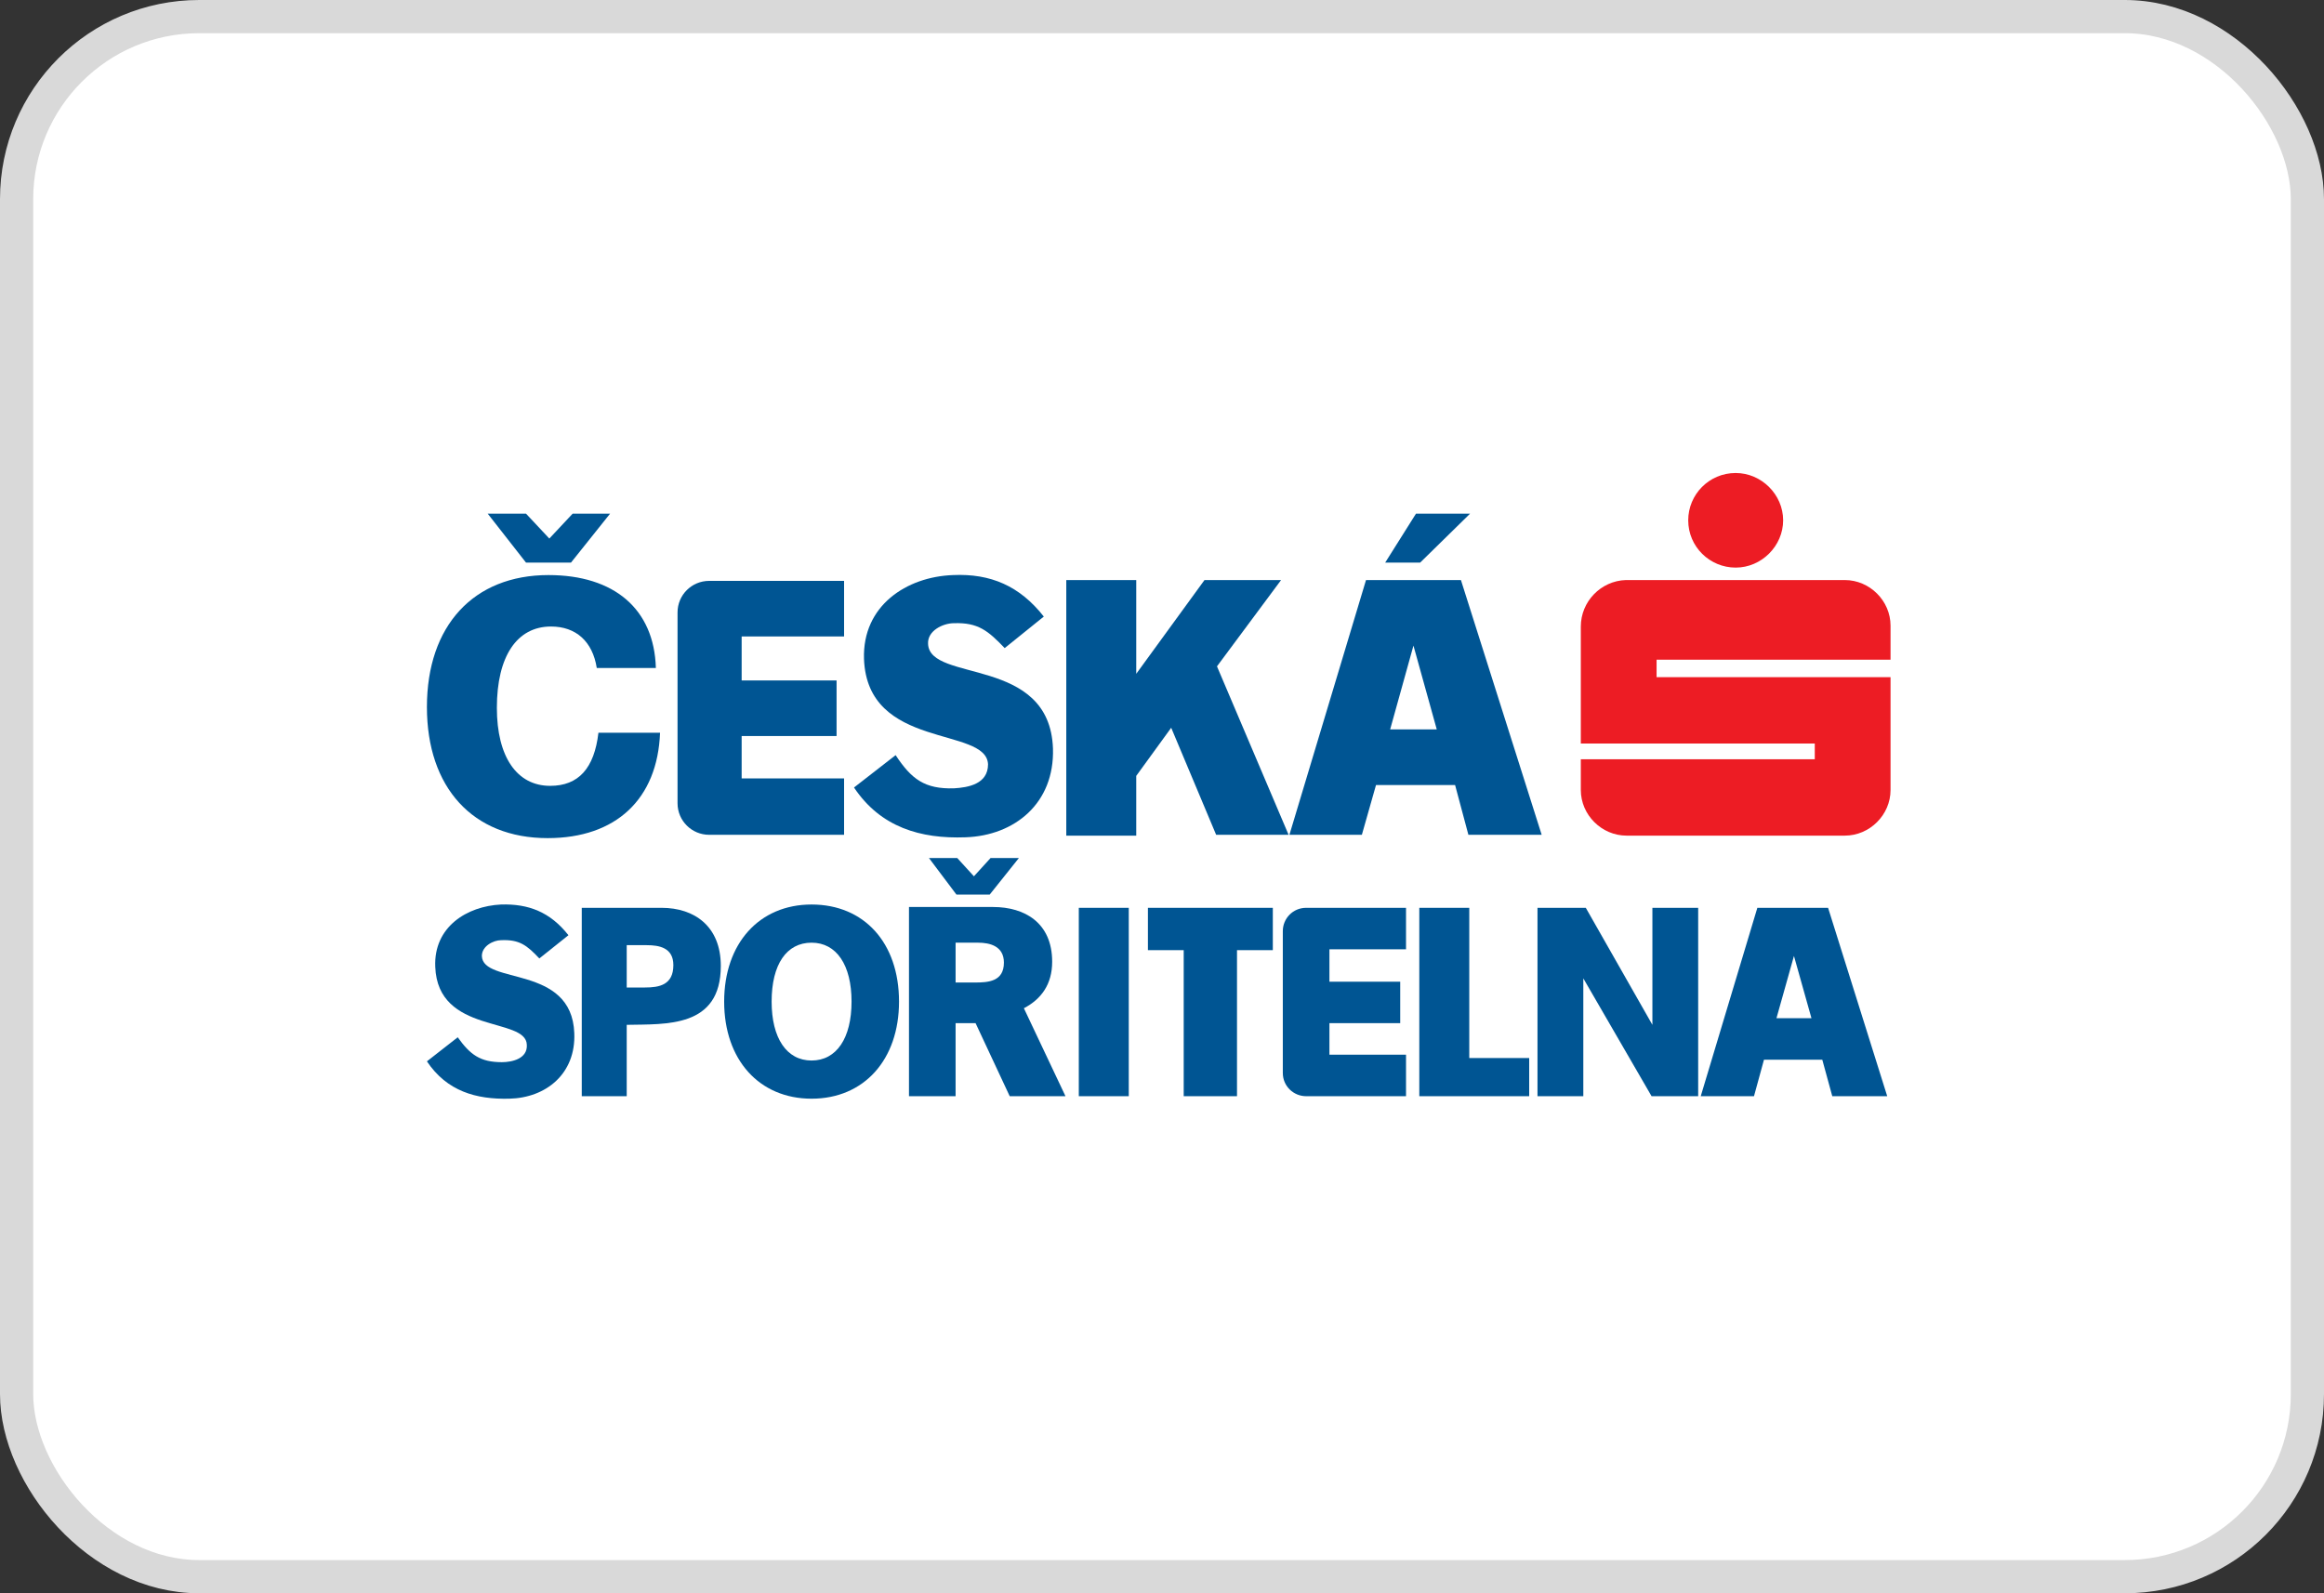
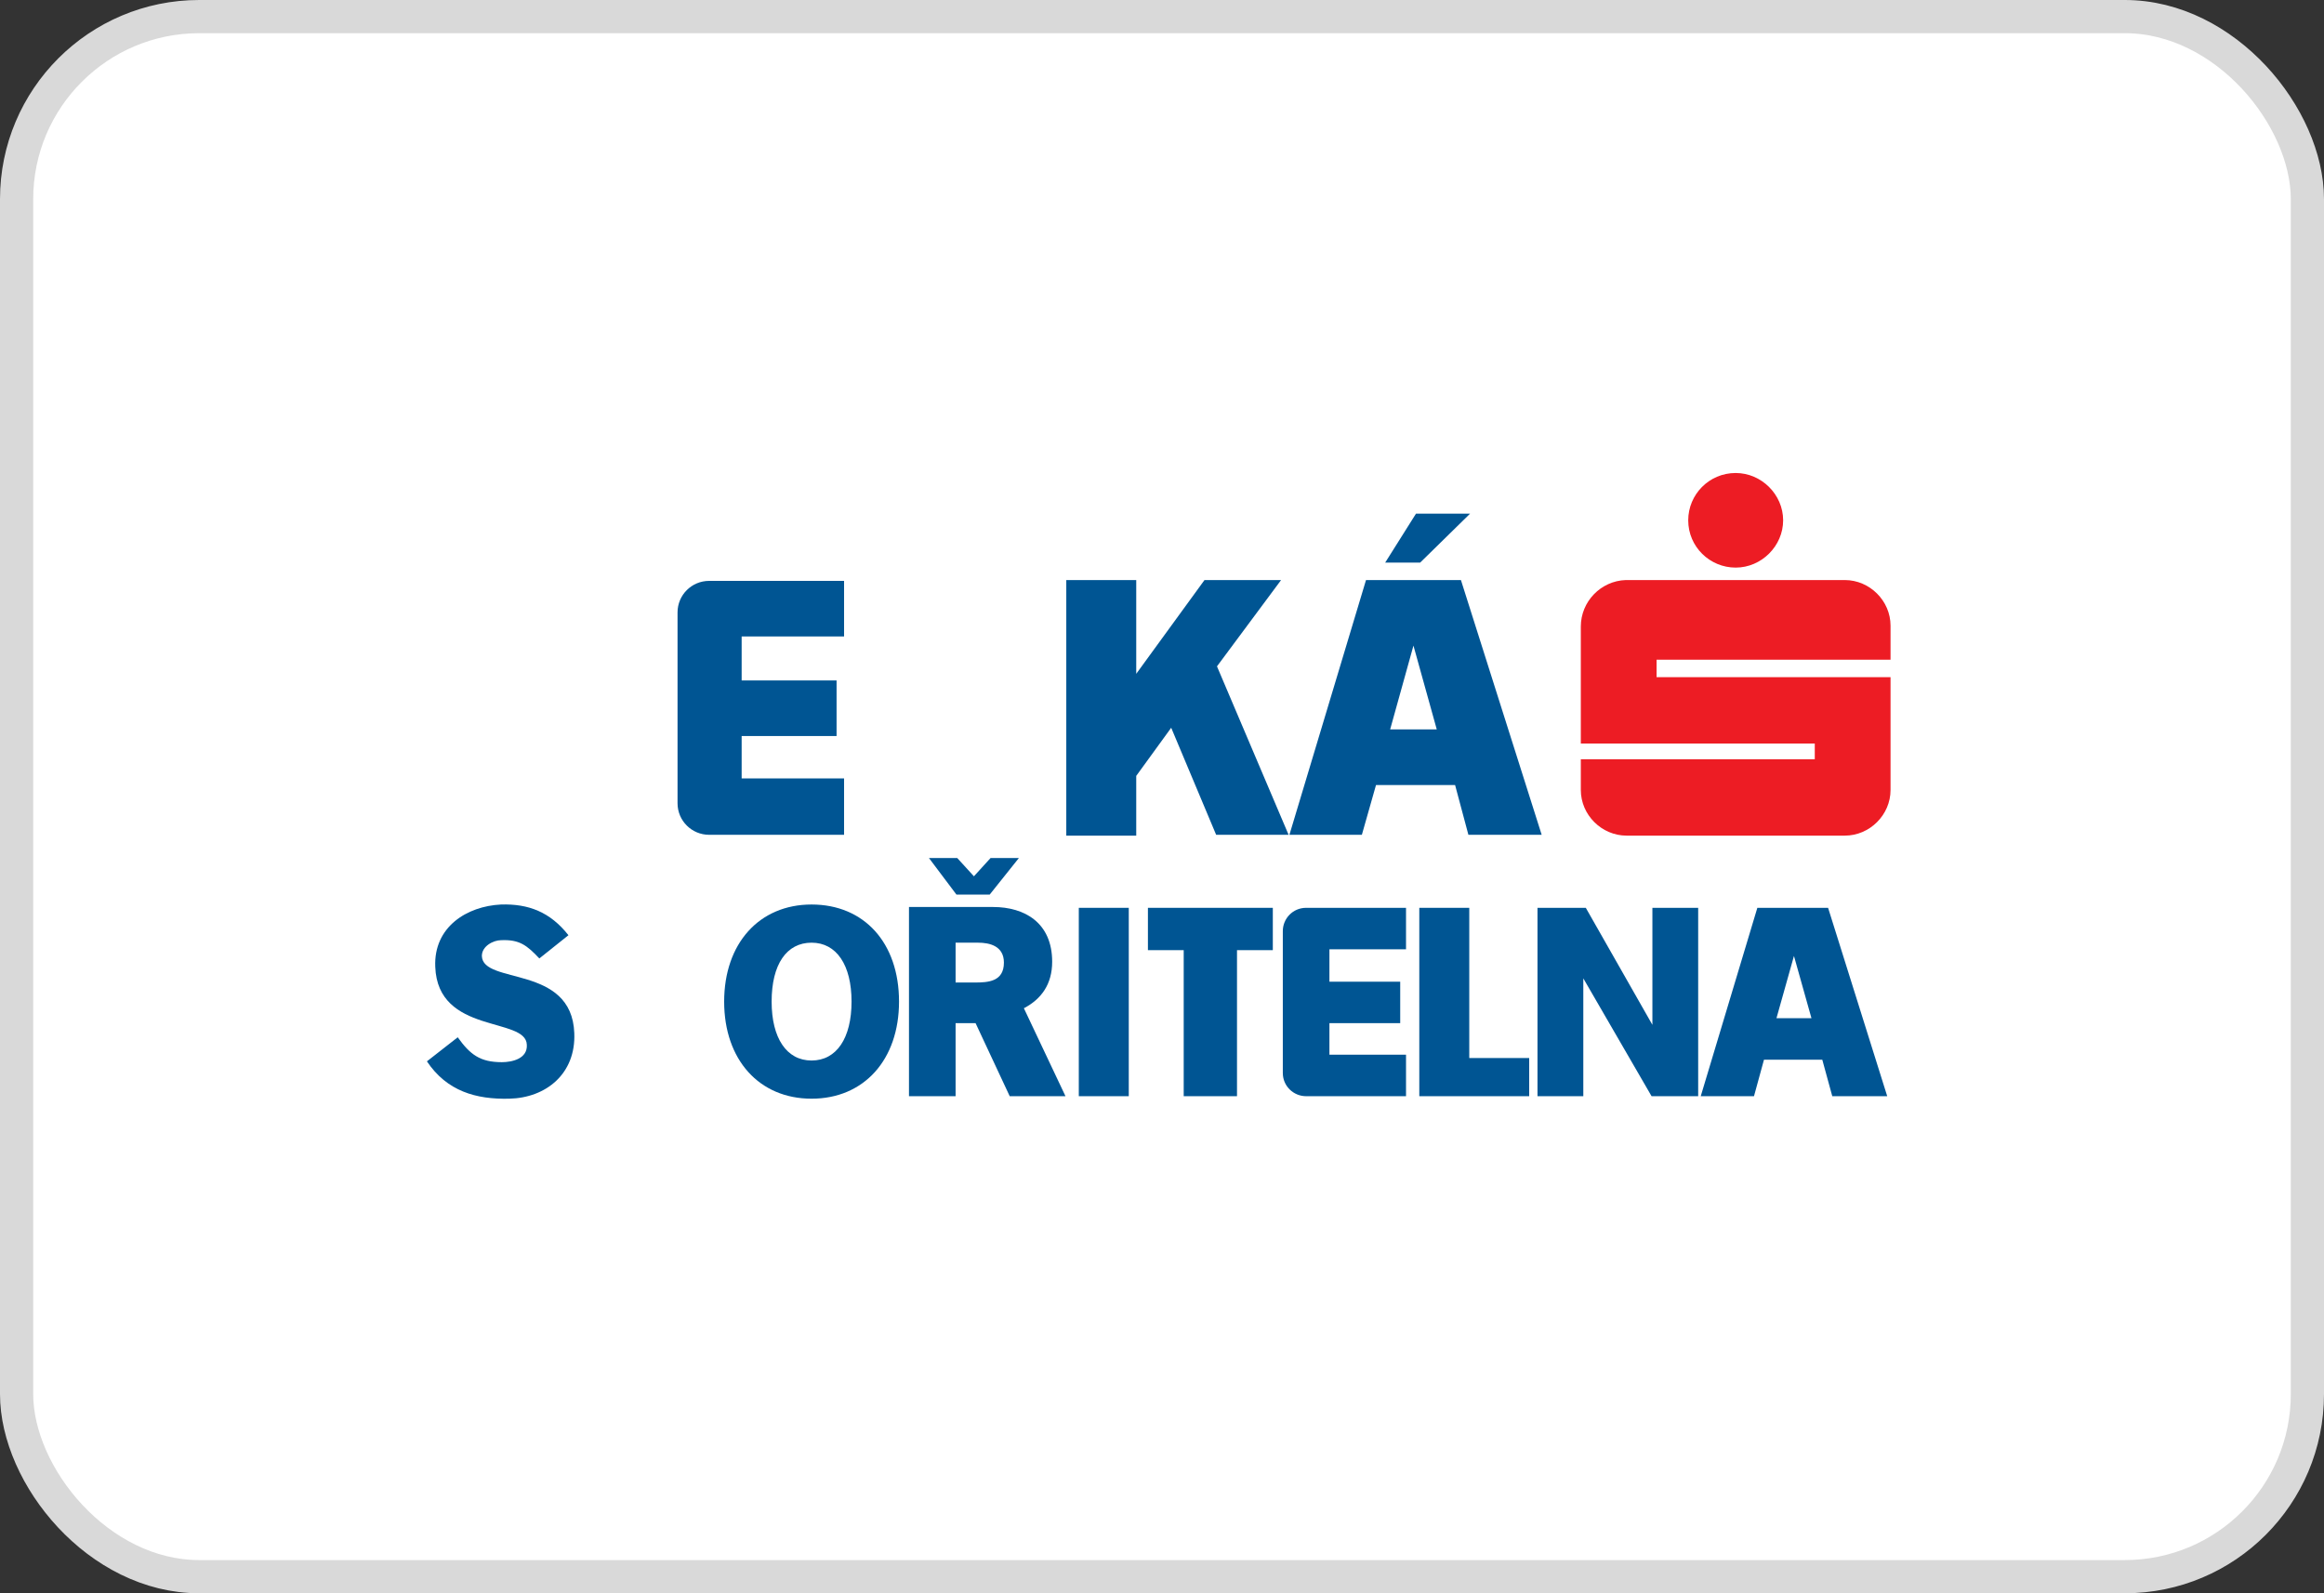
<svg xmlns="http://www.w3.org/2000/svg" width="70" height="48" viewBox="0 0 70 48" fill="none">
  <rect x="0" y="0" width="70" height="48" fill="#333333" stroke="none" />
  <rect x="0.5" y="0.5" width="69" height="47" rx="5.5" fill="white" stroke="#D9D9D9" />
  <path fill-rule="evenodd" clip-rule="evenodd" d="M46.31 33.025H47.69V29.475L49.746 33.025H51.15V27.35H49.771V30.875L47.765 27.35H46.31V33.025Z" fill="#005593" />
  <path fill-rule="evenodd" clip-rule="evenodd" d="M55.063 27.35H52.932L51.227 33.025H52.831L53.132 31.925H54.888L55.189 33.025H56.844L55.063 27.35ZM53.508 30.675L54.035 28.8L54.562 30.675H53.508Z" fill="#005593" />
  <path fill-rule="evenodd" clip-rule="evenodd" d="M42.75 33.025H46.06V31.875H44.255V27.35H42.75V33.025Z" fill="#005593" />
  <path fill-rule="evenodd" clip-rule="evenodd" d="M42.35 28.6V27.35H39.341C38.94 27.35 38.639 27.675 38.639 28.05V32.325C38.639 32.725 38.965 33.025 39.341 33.025H42.35V31.775H40.043V30.825H42.175V29.575H40.043V28.6H42.35Z" fill="#005593" />
  <path fill-rule="evenodd" clip-rule="evenodd" d="M33.999 27.35H32.494V33.025H33.999V27.35Z" fill="#005593" />
  <path fill-rule="evenodd" clip-rule="evenodd" d="M34.576 27.35V28.625H35.654V33.025H37.259V28.625H38.338V27.35H34.576Z" fill="#005593" />
  <path fill-rule="evenodd" clip-rule="evenodd" d="M24.445 33.1C26.025 33.1 27.079 31.925 27.079 30.175C27.079 28.4 26.025 27.25 24.445 27.25C22.866 27.25 21.812 28.425 21.812 30.175C21.812 31.925 22.866 33.1 24.445 33.1ZM24.445 28.4C25.198 28.4 25.649 29.075 25.649 30.175C25.649 31.275 25.198 31.95 24.445 31.95C23.693 31.95 23.242 31.275 23.242 30.175C23.242 29.05 23.693 28.4 24.445 28.4Z" fill="#005593" />
-   <path fill-rule="evenodd" clip-rule="evenodd" d="M19.429 29.75C19.253 29.75 18.877 29.75 18.877 29.75V28.475C18.877 28.475 19.279 28.475 19.479 28.475C19.855 28.475 20.282 28.55 20.282 29.075C20.282 29.675 19.855 29.75 19.429 29.75ZM17.498 33.025H18.877V30.875C20.056 30.85 21.711 30.975 21.711 29.1C21.711 27.9 20.908 27.35 19.93 27.35C19.128 27.35 17.523 27.35 17.523 27.35V33.025H17.498Z" fill="#005593" />
  <path fill-rule="evenodd" clip-rule="evenodd" d="M15.116 32C15.417 32 15.894 31.9 15.868 31.475C15.844 30.625 13.185 31.175 13.11 29.125C13.06 27.925 14.063 27.3 15.091 27.25C15.919 27.225 16.571 27.475 17.122 28.175L16.245 28.875C15.868 28.475 15.643 28.3 15.091 28.325C14.866 28.325 14.514 28.5 14.514 28.8C14.54 29.675 17.223 29.05 17.298 31.125C17.348 32.35 16.445 33.075 15.342 33.1C14.339 33.125 13.461 32.875 12.859 31.975L13.787 31.25C14.163 31.775 14.464 32 15.116 32Z" fill="#005593" />
  <path fill-rule="evenodd" clip-rule="evenodd" d="M30.84 30.375C31.366 30.1 31.692 29.65 31.692 28.975C31.692 27.8 30.864 27.325 29.912 27.325H27.379V33.025H28.783V30.825H29.385L30.413 33.025H32.093L30.84 30.375ZM28.783 28.4H29.46C29.811 28.4 30.238 28.5 30.238 29C30.238 29.575 29.761 29.6 29.36 29.6C29.159 29.6 28.984 29.6 28.783 29.6V28.4ZM28.808 26.95H29.811L30.689 25.85H29.836L29.335 26.4L28.833 25.85H27.981L28.808 26.95Z" fill="#005593" />
-   <path fill-rule="evenodd" clip-rule="evenodd" d="M28.732 23.75C29.158 23.725 29.76 23.625 29.76 23.025C29.71 21.875 26.124 22.6 26.024 19.85C25.973 18.25 27.302 17.375 28.707 17.325C29.835 17.275 30.713 17.65 31.44 18.575L30.262 19.525C29.76 19 29.459 18.75 28.732 18.775C28.406 18.775 27.929 19 27.954 19.4C28.005 20.575 31.616 19.75 31.716 22.55C31.766 24.2 30.562 25.175 29.083 25.225C27.729 25.275 26.525 24.925 25.723 23.725L26.977 22.75C27.453 23.475 27.854 23.775 28.732 23.75Z" fill="#005593" />
  <path fill-rule="evenodd" clip-rule="evenodd" d="M36.631 25.15H38.813L36.656 20.075L38.587 17.475H36.28L34.224 20.3V17.475H32.117V25.175H34.224V23.375L35.277 21.925L36.631 25.15Z" fill="#005593" />
  <path fill-rule="evenodd" clip-rule="evenodd" d="M25.424 19.175V17.5H21.361C20.834 17.5 20.408 17.925 20.408 18.45V24.2C20.408 24.725 20.834 25.15 21.361 25.15H25.424V23.45H22.339V22.175H25.198V20.5H22.339V19.175H25.424Z" fill="#005593" />
-   <path fill-rule="evenodd" clip-rule="evenodd" d="M16.52 17.325C18.502 17.325 19.705 18.35 19.755 20.125H17.975C17.85 19.325 17.348 18.875 16.596 18.875C15.568 18.875 14.966 19.775 14.966 21.325C14.966 22.8 15.568 23.675 16.571 23.675C17.423 23.675 17.9 23.15 18.025 22.075H19.881C19.806 24.075 18.552 25.25 16.495 25.25C14.239 25.25 12.859 23.725 12.859 21.3C12.859 18.85 14.264 17.325 16.52 17.325ZM14.69 15.475H15.844L16.546 16.225L17.248 15.475H18.376L17.198 16.95H15.844L14.69 15.475Z" fill="#005593" />
  <path fill-rule="evenodd" clip-rule="evenodd" d="M44.004 17.475H41.145L38.838 25.15H41.02L41.446 23.65H43.828L44.229 25.15H46.436L44.004 17.475ZM41.872 21.975L42.574 19.45L43.276 21.975H41.872ZM41.722 16.95H42.775L44.279 15.475H42.65L41.722 16.95Z" fill="#005593" />
  <path fill-rule="evenodd" clip-rule="evenodd" d="M52.279 17.1C51.502 17.1 50.85 16.475 50.85 15.675C50.85 14.9 51.477 14.25 52.279 14.25C53.057 14.25 53.709 14.9 53.709 15.675C53.709 16.45 53.057 17.1 52.279 17.1ZM47.615 18.875V22.4H54.662V22.875H47.615V23.8C47.615 24.55 48.242 25.175 48.994 25.175H55.565C56.317 25.175 56.944 24.55 56.944 23.8V20.4H49.897V19.875H56.944V18.85C56.944 18.1 56.317 17.475 55.565 17.475H48.969C48.217 17.5 47.615 18.125 47.615 18.875Z" fill="#ED1C24" />
</svg>